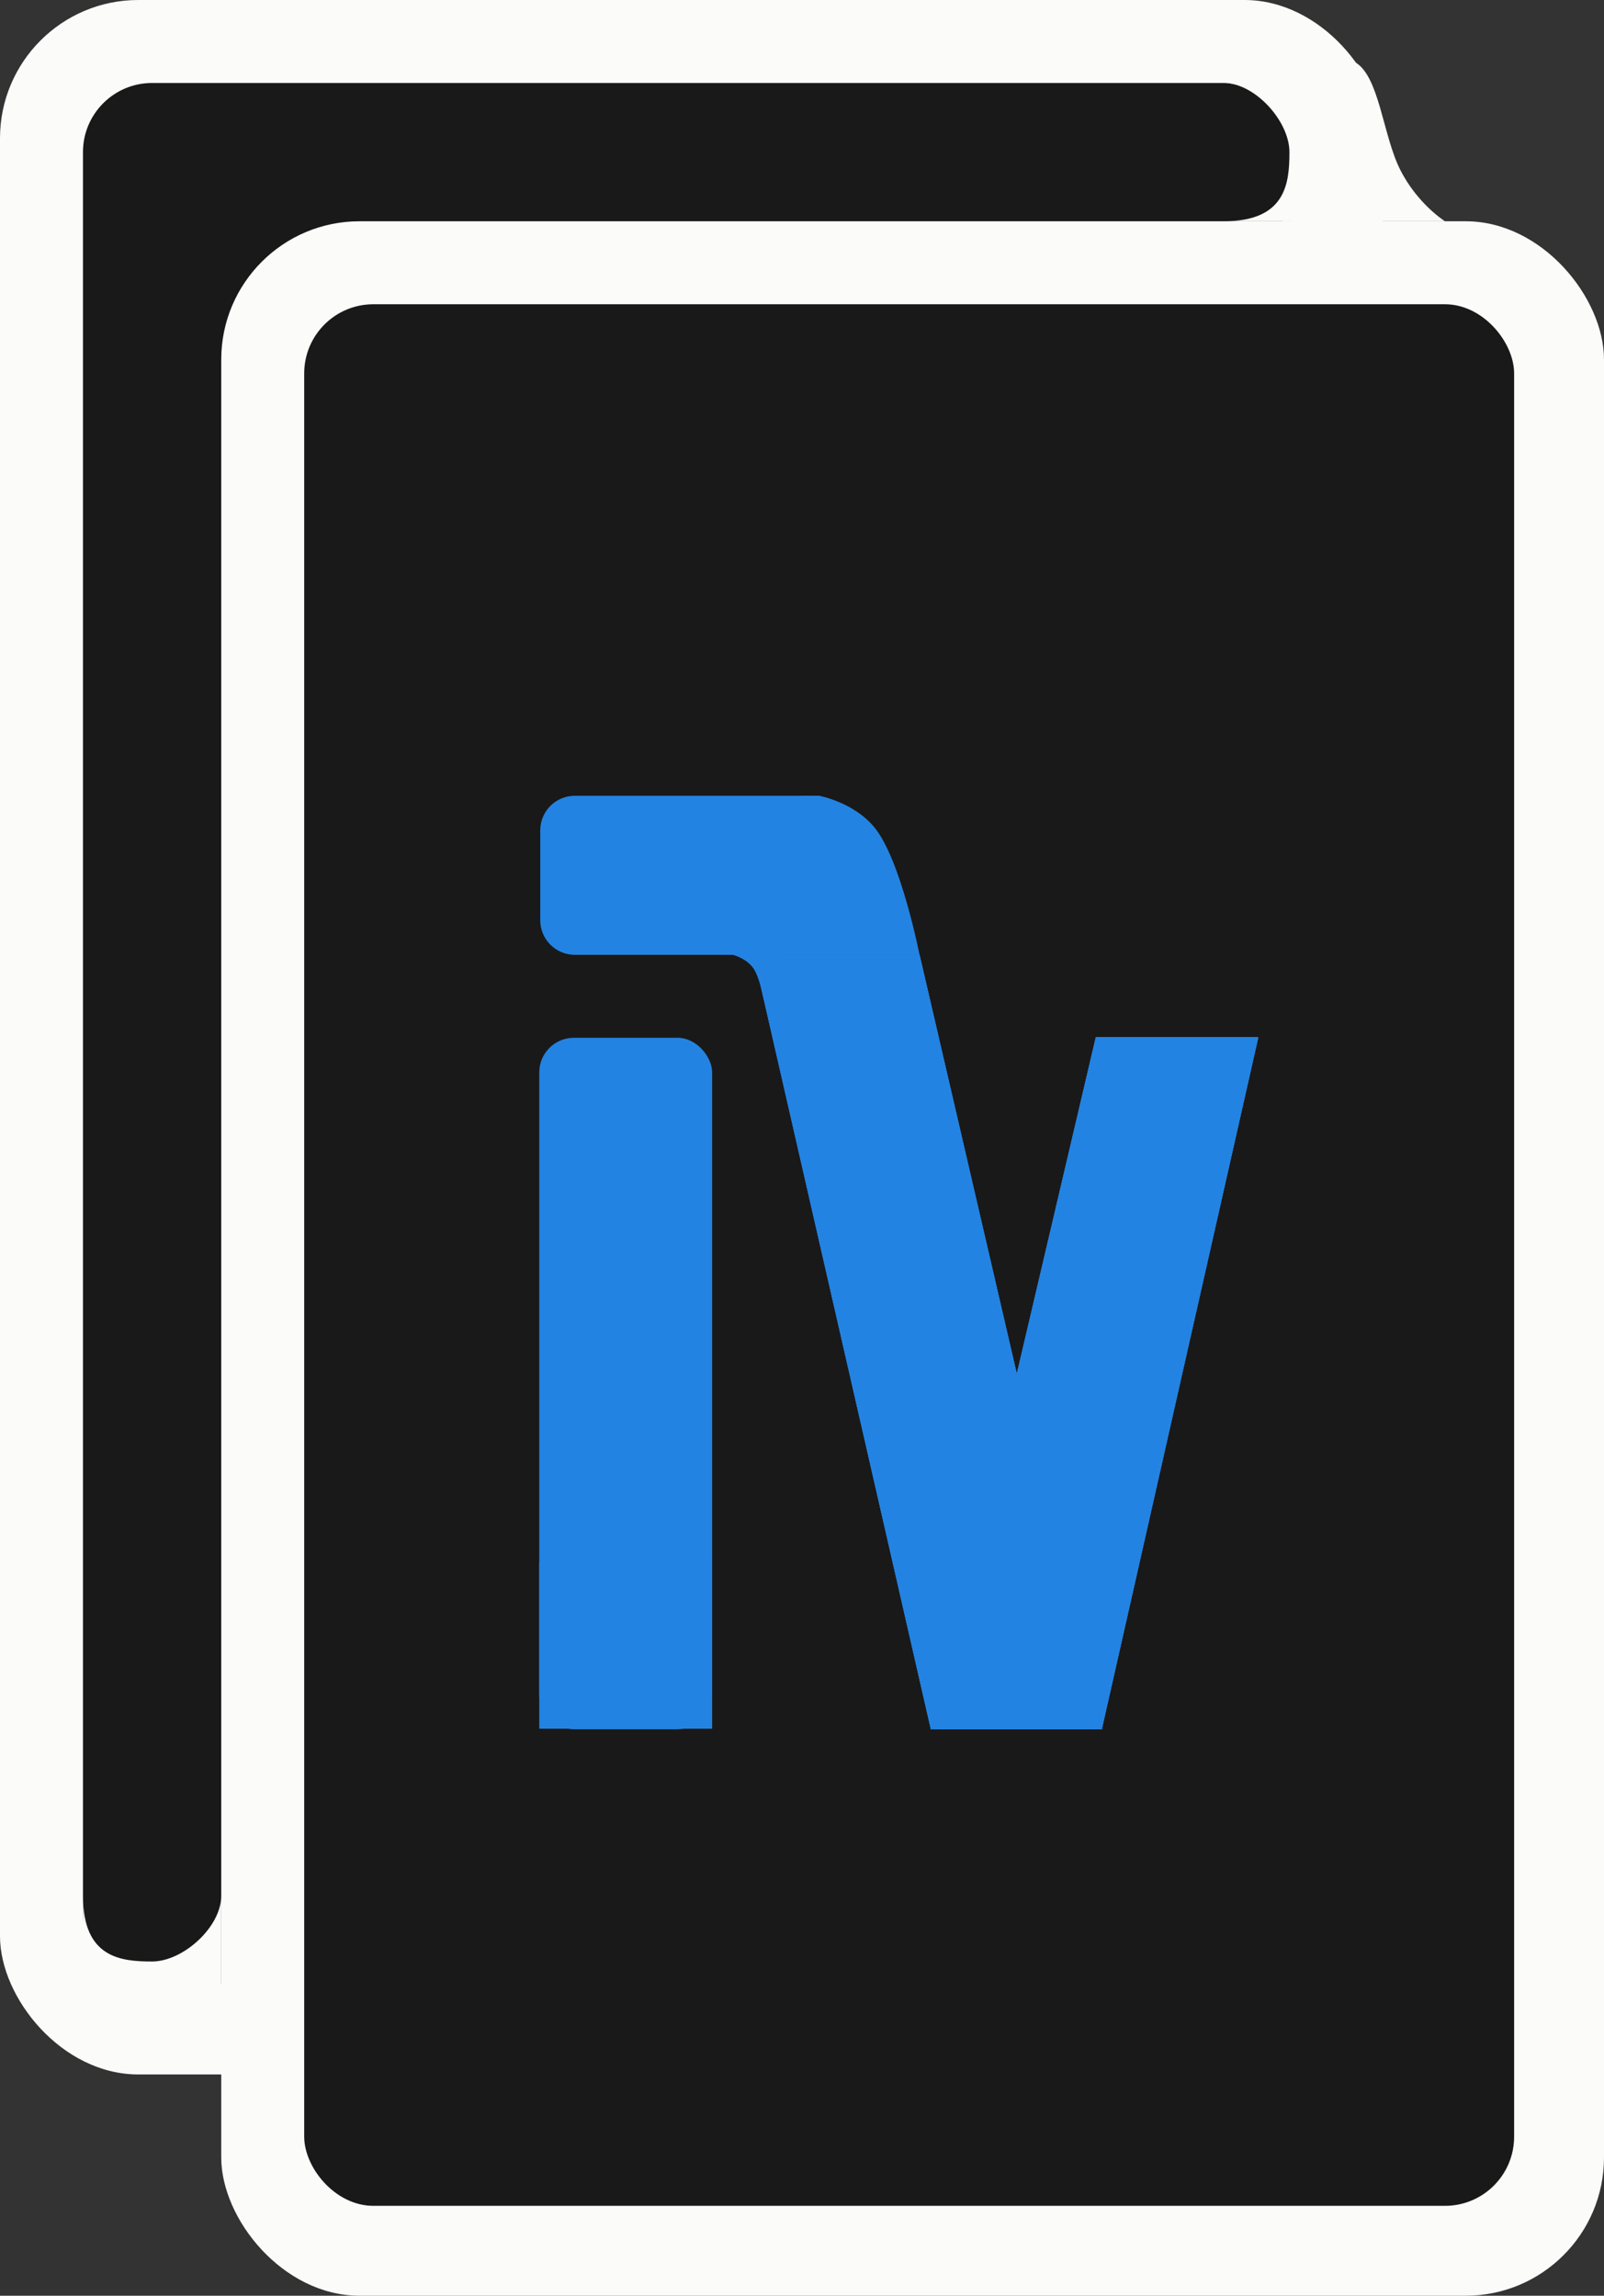
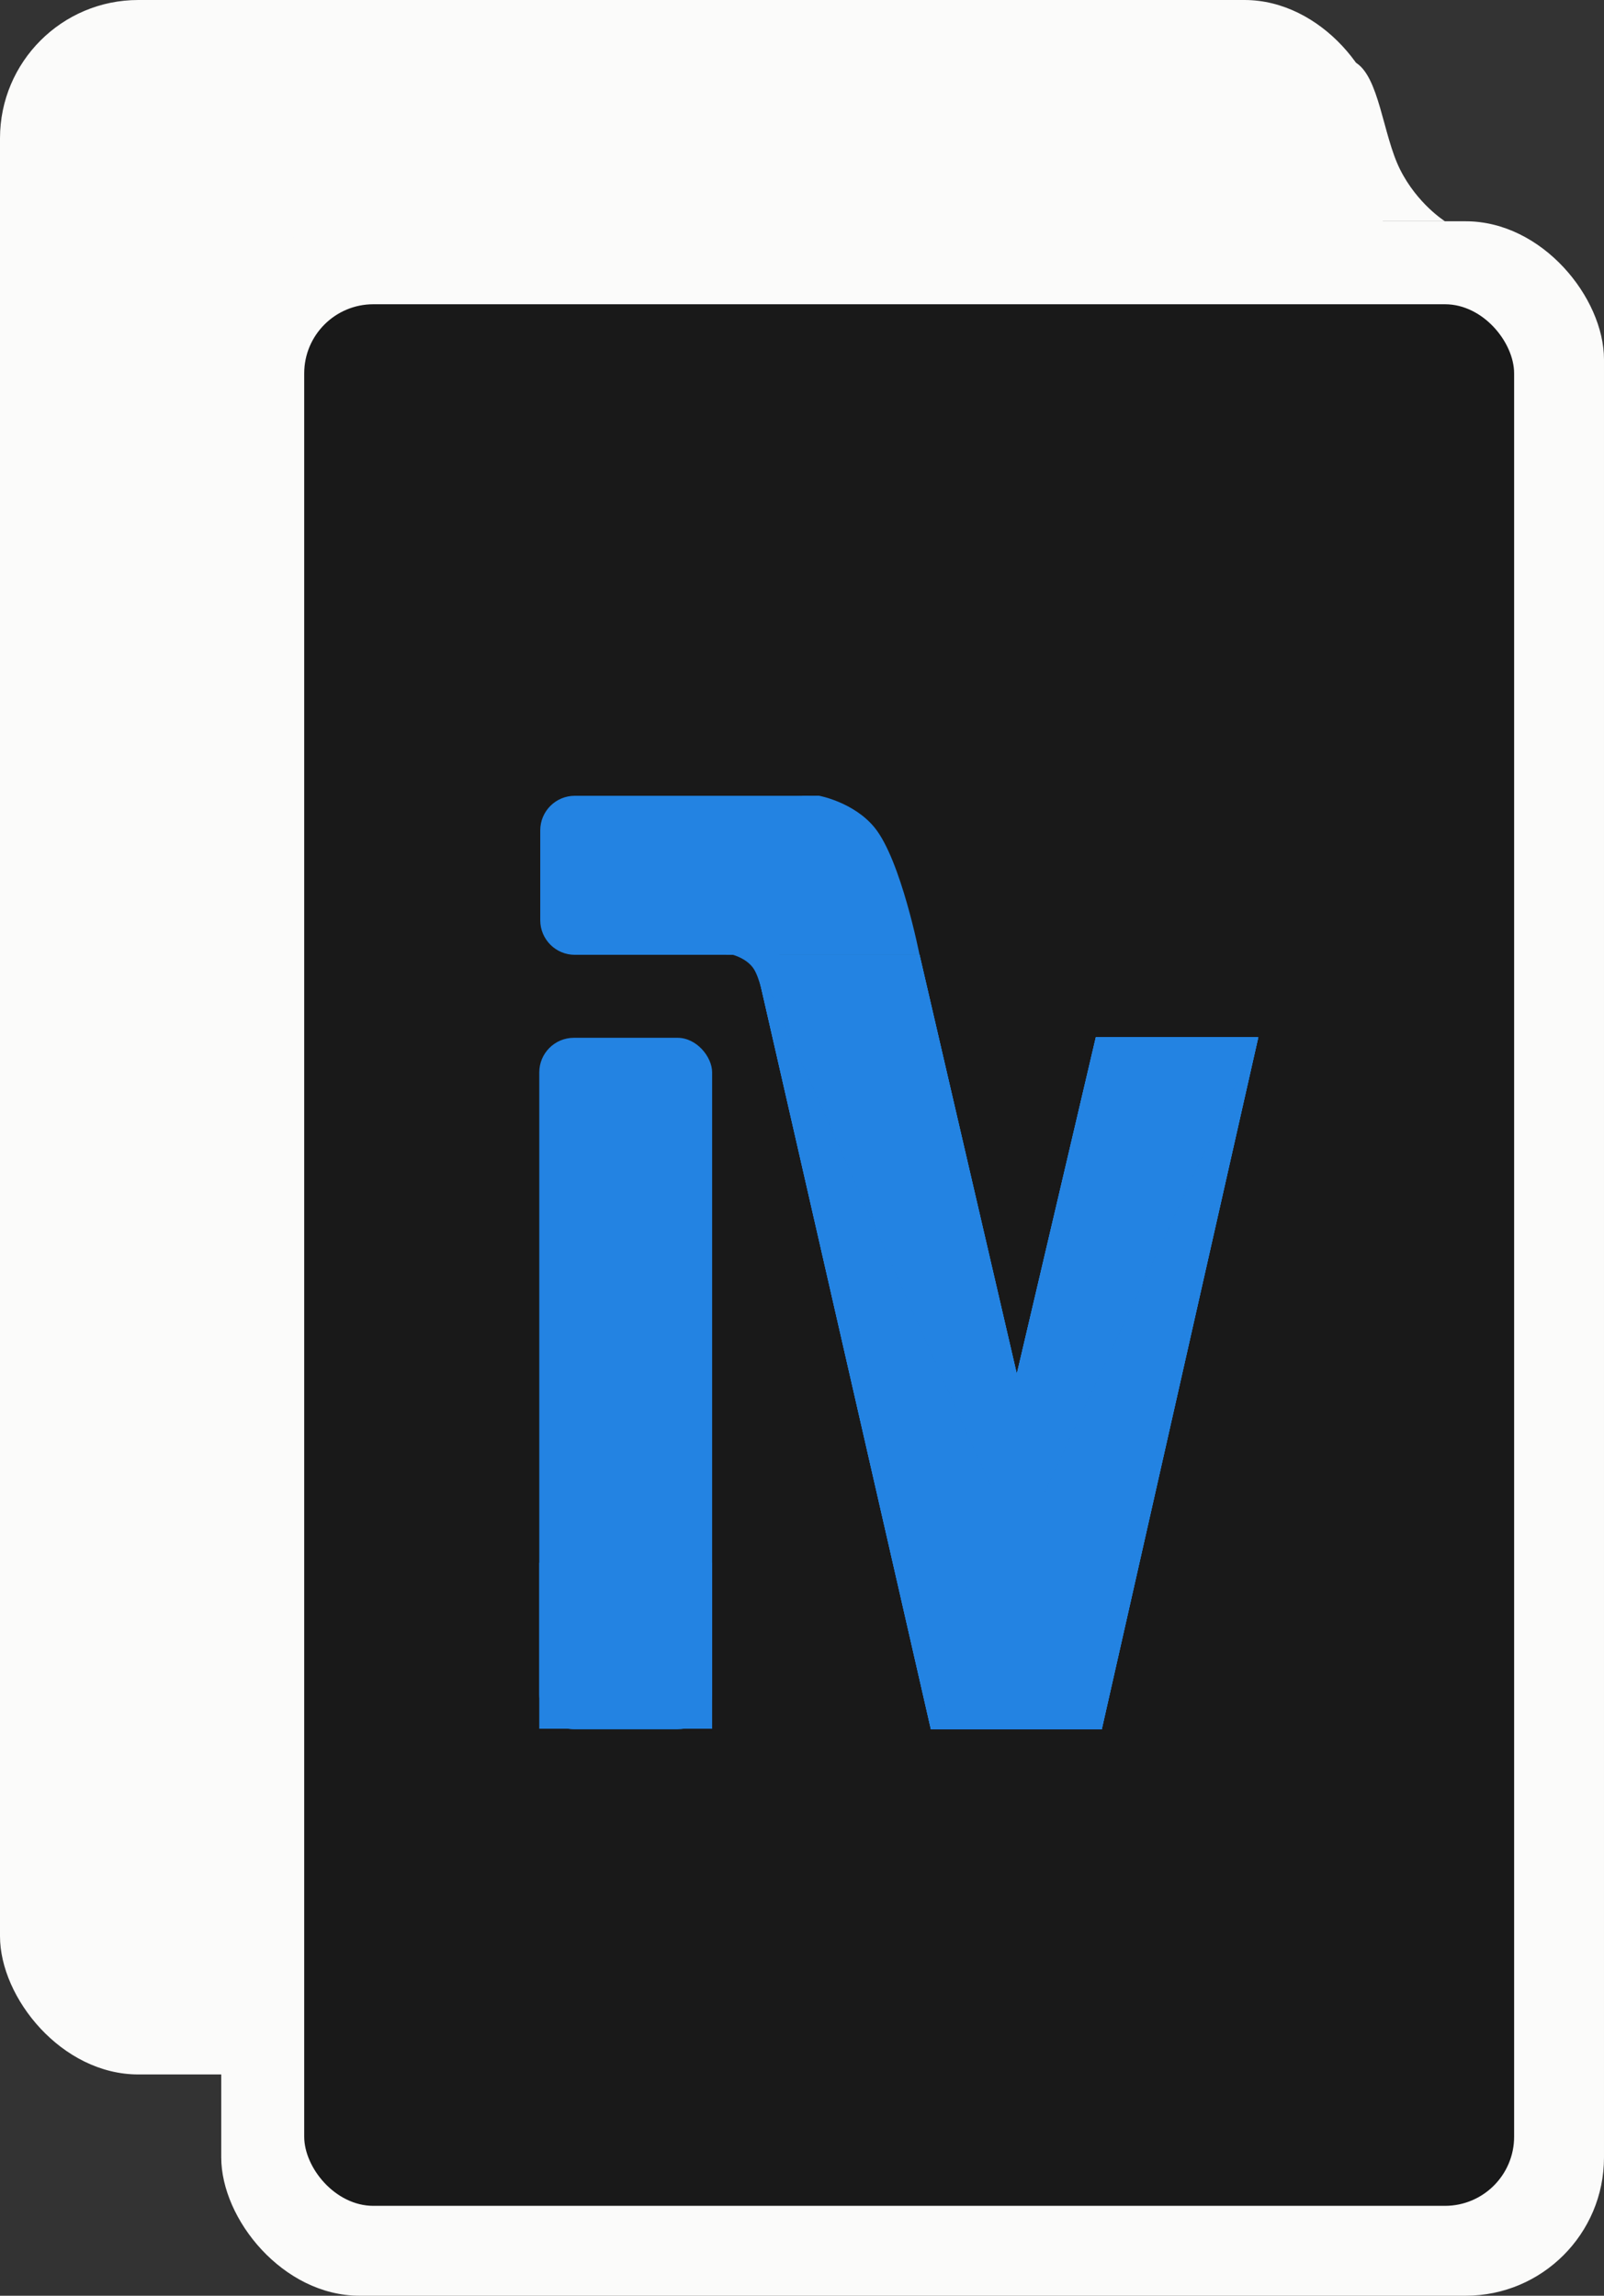
<svg xmlns="http://www.w3.org/2000/svg" width="232" height="332" viewBox="0 0 232 332" fill="none">
  <rect x="0" y="0" width="232" height="332" fill="#333333" stroke="none" />
  <rect width="200" height="300" rx="20" fill="#FBFBFA" />
-   <rect x="12" y="12" width="175" height="275" rx="10" fill="#191919" />
  <rect x="32" y="32" width="200" height="300" rx="20" fill="#FBFBFA" />
  <rect x="44" y="44" width="175" height="275" rx="10" fill="#191919" />
  <path d="M177 12C172.5 12 184 12 184 12L190 12L194.5 16.5L199.5 21L190 32C190 32 168 32 177 32C186 32 186.5 26.5 186.5 22C186.5 17.5 181.5 12 177 12Z" fill="#FBFBFA" />
  <path d="M32 274.163C32 269.663 32 281.163 32 281.163L32 287.163L27.5 291.663L23 296.663L12 287.163C12 287.163 12 265.163 12 274.163C12 283.163 17.5 283.663 22 283.663C26.5 283.663 32 278.663 32 274.163Z" fill="#FBFBFA" />
  <rect x="78" y="150.083" width="25" height="100" rx="5" fill="#2383E2" />
  <path d="M78.141 120.083C78.141 117.321 80.38 115.083 83.141 115.083H116.477C120.327 115.083 122.732 119.251 120.806 122.584L113.293 135.584C112.399 137.13 110.749 138.083 108.964 138.083H83.141C80.38 138.083 78.141 135.844 78.141 133.083V120.083Z" fill="#2383E2" />
  <path d="M118.5 115.083C118.5 115.083 123.5 116.003 126.5 119.683C130.318 124.366 133 138.083 133 138.083H105C105 138.083 118.824 117.967 114 116.923C105.5 115.083 118.5 115.083 118.5 115.083Z" fill="#2383E2" />
  <path d="M159 250.083L109 138.083L133 138.083L159 250.083Z" fill="#2383E2" />
  <path d="M159 250.083L109 138.083L133 138.083L159 250.083Z" fill="#2383E2" />
  <path d="M159 250.083L109 138.083L133 138.083L159 250.083Z" fill="#2383E2" />
  <path d="M159 250.083L109 138.083L133 138.083L159 250.083Z" fill="#2383E2" />
  <path d="M109 138.083L159 250.083H134.641L109 138.083Z" fill="#2383E2" />
  <path d="M109 138.083L159 250.083H134.641L109 138.083Z" fill="#2383E2" />
  <path d="M109 138.083L159 250.083H134.641L109 138.083Z" fill="#2383E2" />
  <path d="M109 138.083L159 250.083H134.641L109 138.083Z" fill="#2383E2" />
-   <path d="M135 250.083L182 150H158.5L135 250.083Z" fill="#2383E2" />
+   <path d="M135 250.083L182 150H158.5L135 250.083" fill="#2383E2" />
  <path d="M135 250.083L182 150H158.5L135 250.083Z" fill="#2383E2" />
  <path d="M135 250.083L182 150H158.5L135 250.083Z" fill="#2383E2" />
  <path d="M135 250.083L182 150H158.5L135 250.083Z" fill="#2383E2" />
  <path d="M182 150L135 250.083H159.359L182 150Z" fill="#2383E2" />
  <path d="M182 150L135 250.083H159.359L182 150Z" fill="#2383E2" />
  <path d="M182 150L135 250.083H159.359L182 150Z" fill="#2383E2" />
  <path d="M182 150L135 250.083H159.359L182 150Z" fill="#2383E2" />
  <rect x="78" y="226" width="25" height="24" fill="#2383E2" />
  <path d="M196 9C199.5 11 200 19.5 202.5 24.5C205 29.5 209 32 209 32H185.5C185.5 32 188.371 4.641 196 9Z" fill="#FBFBFA" />
  <path d="M112.928 137.547L110.5 144.583C110.5 144.583 109.877 141.398 109 140.083C108 138.583 106 138.083 106 138.083L112.928 137.547Z" fill="#2383E2" />
  <path d="M118.5 115.083L117.366 117.449L116 115.083L118.5 115.083Z" fill="#2383E2" />
</svg>